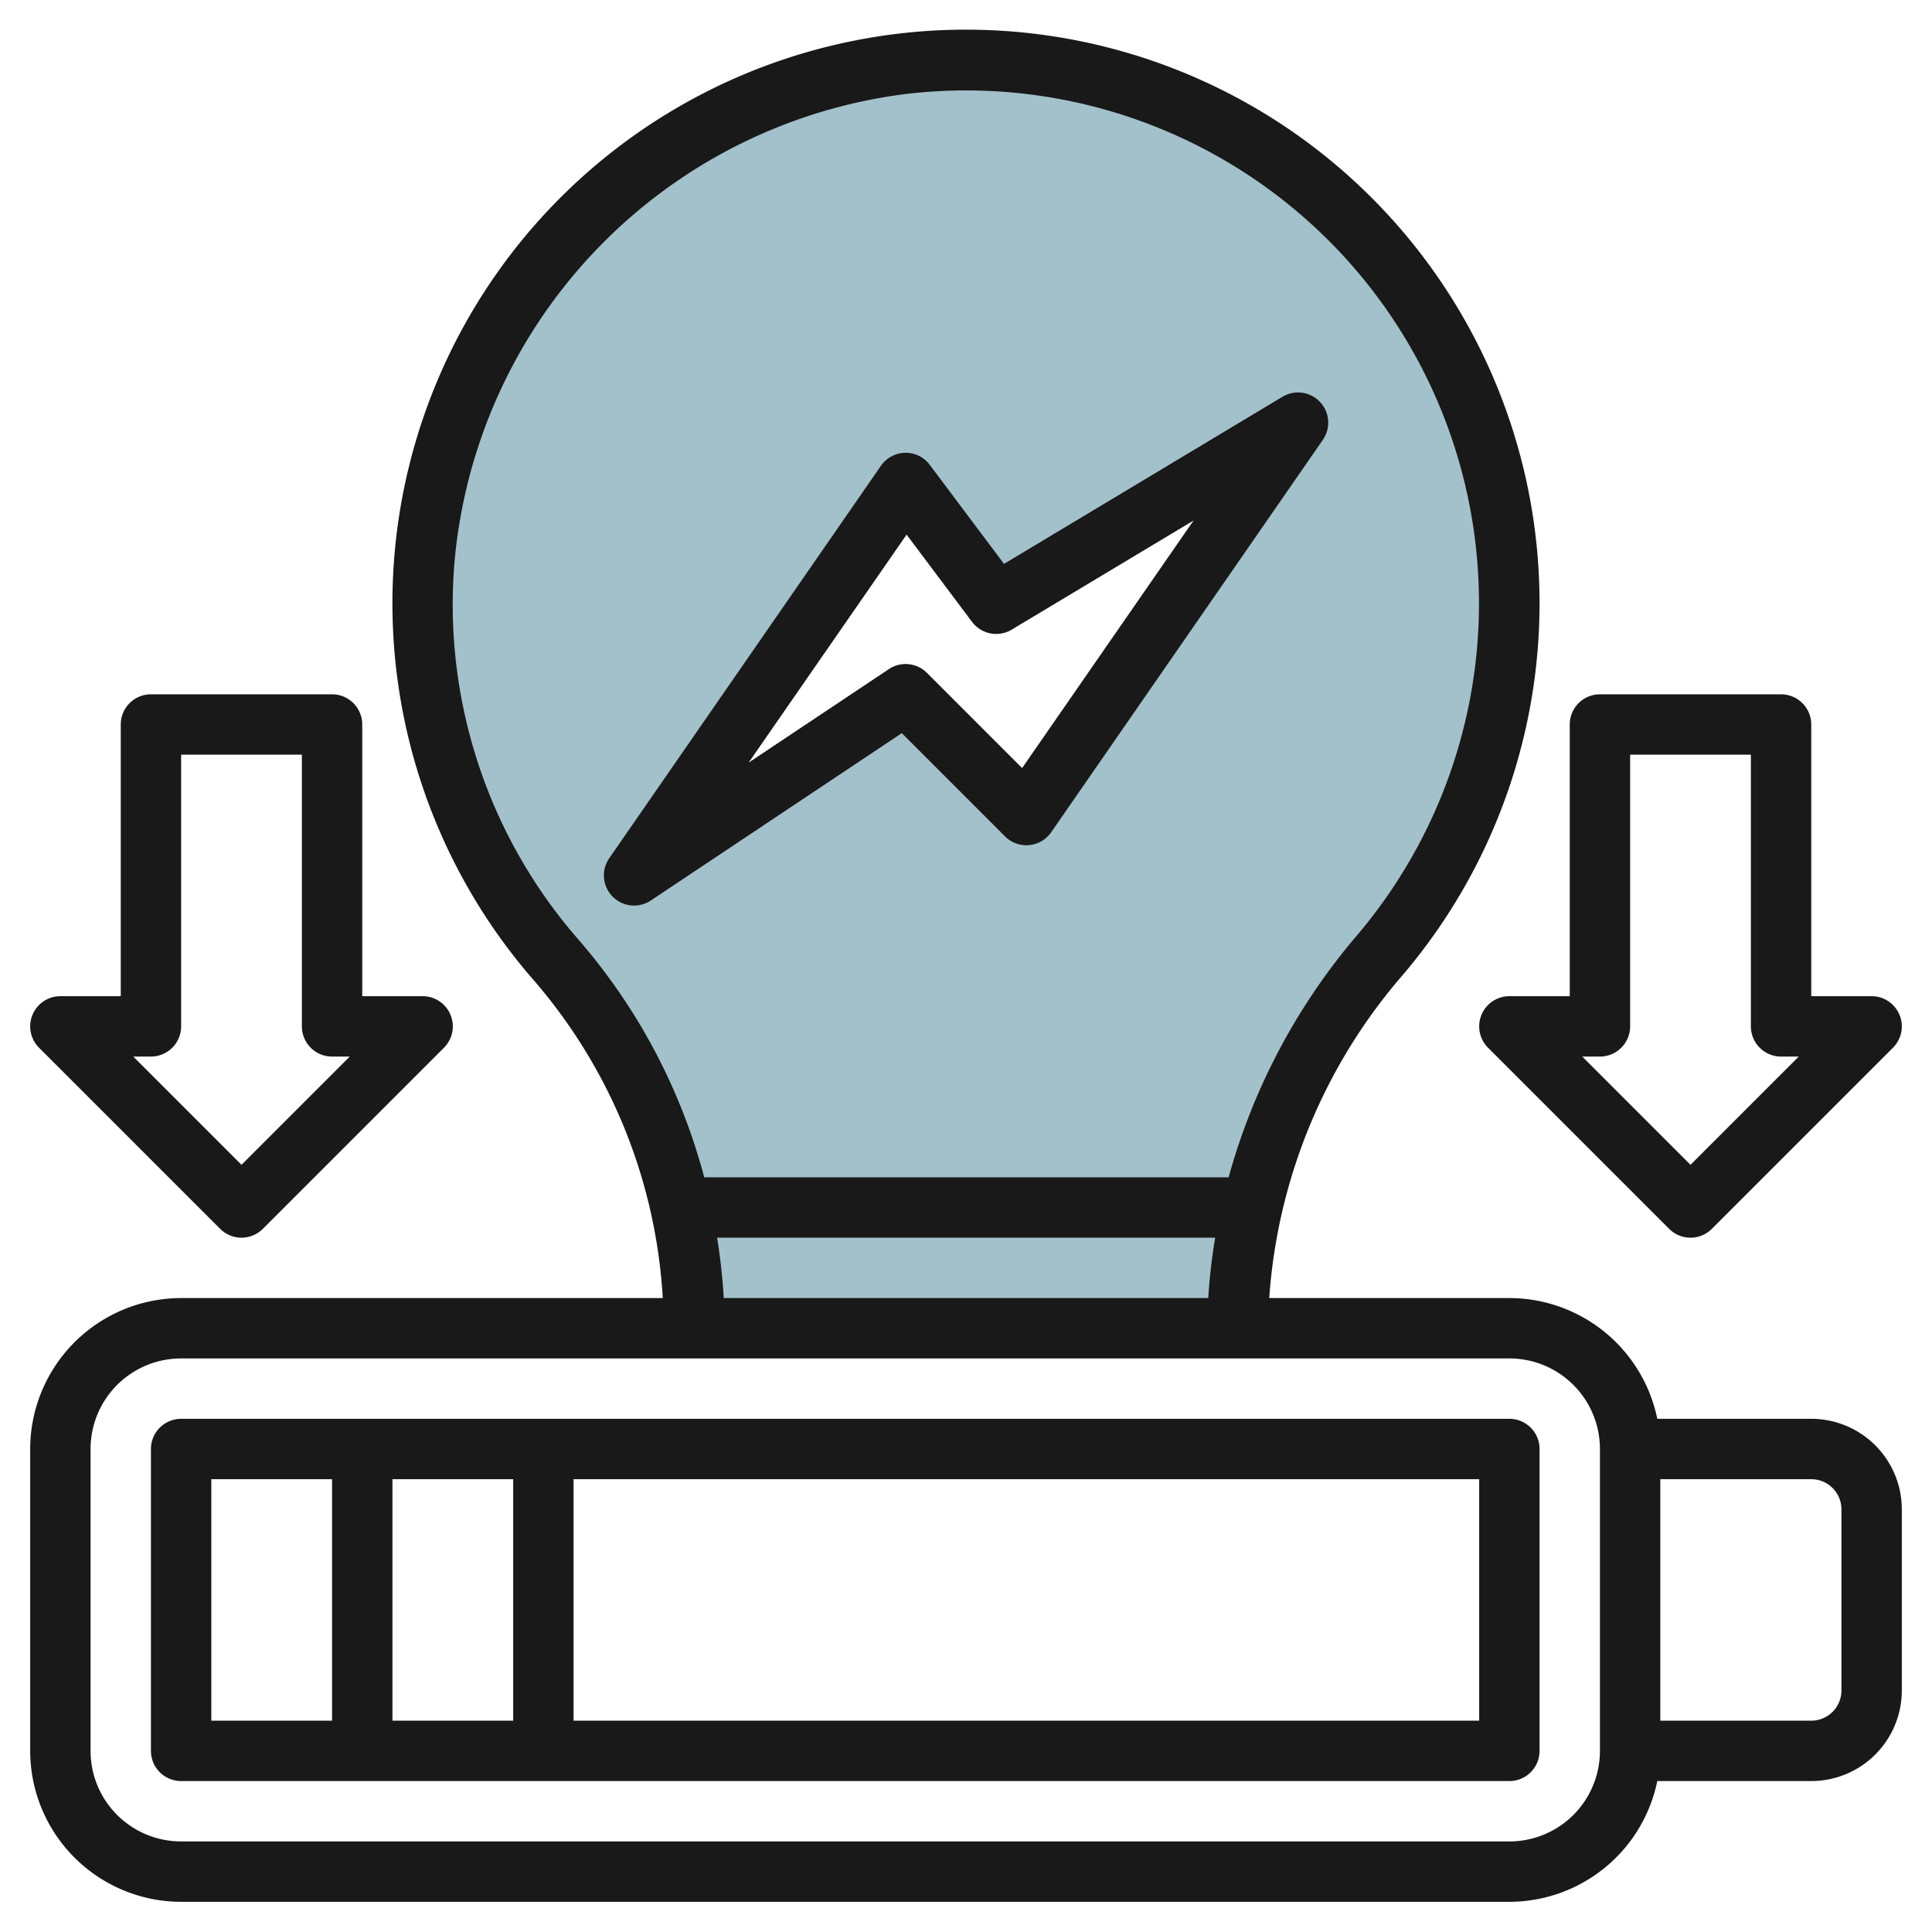
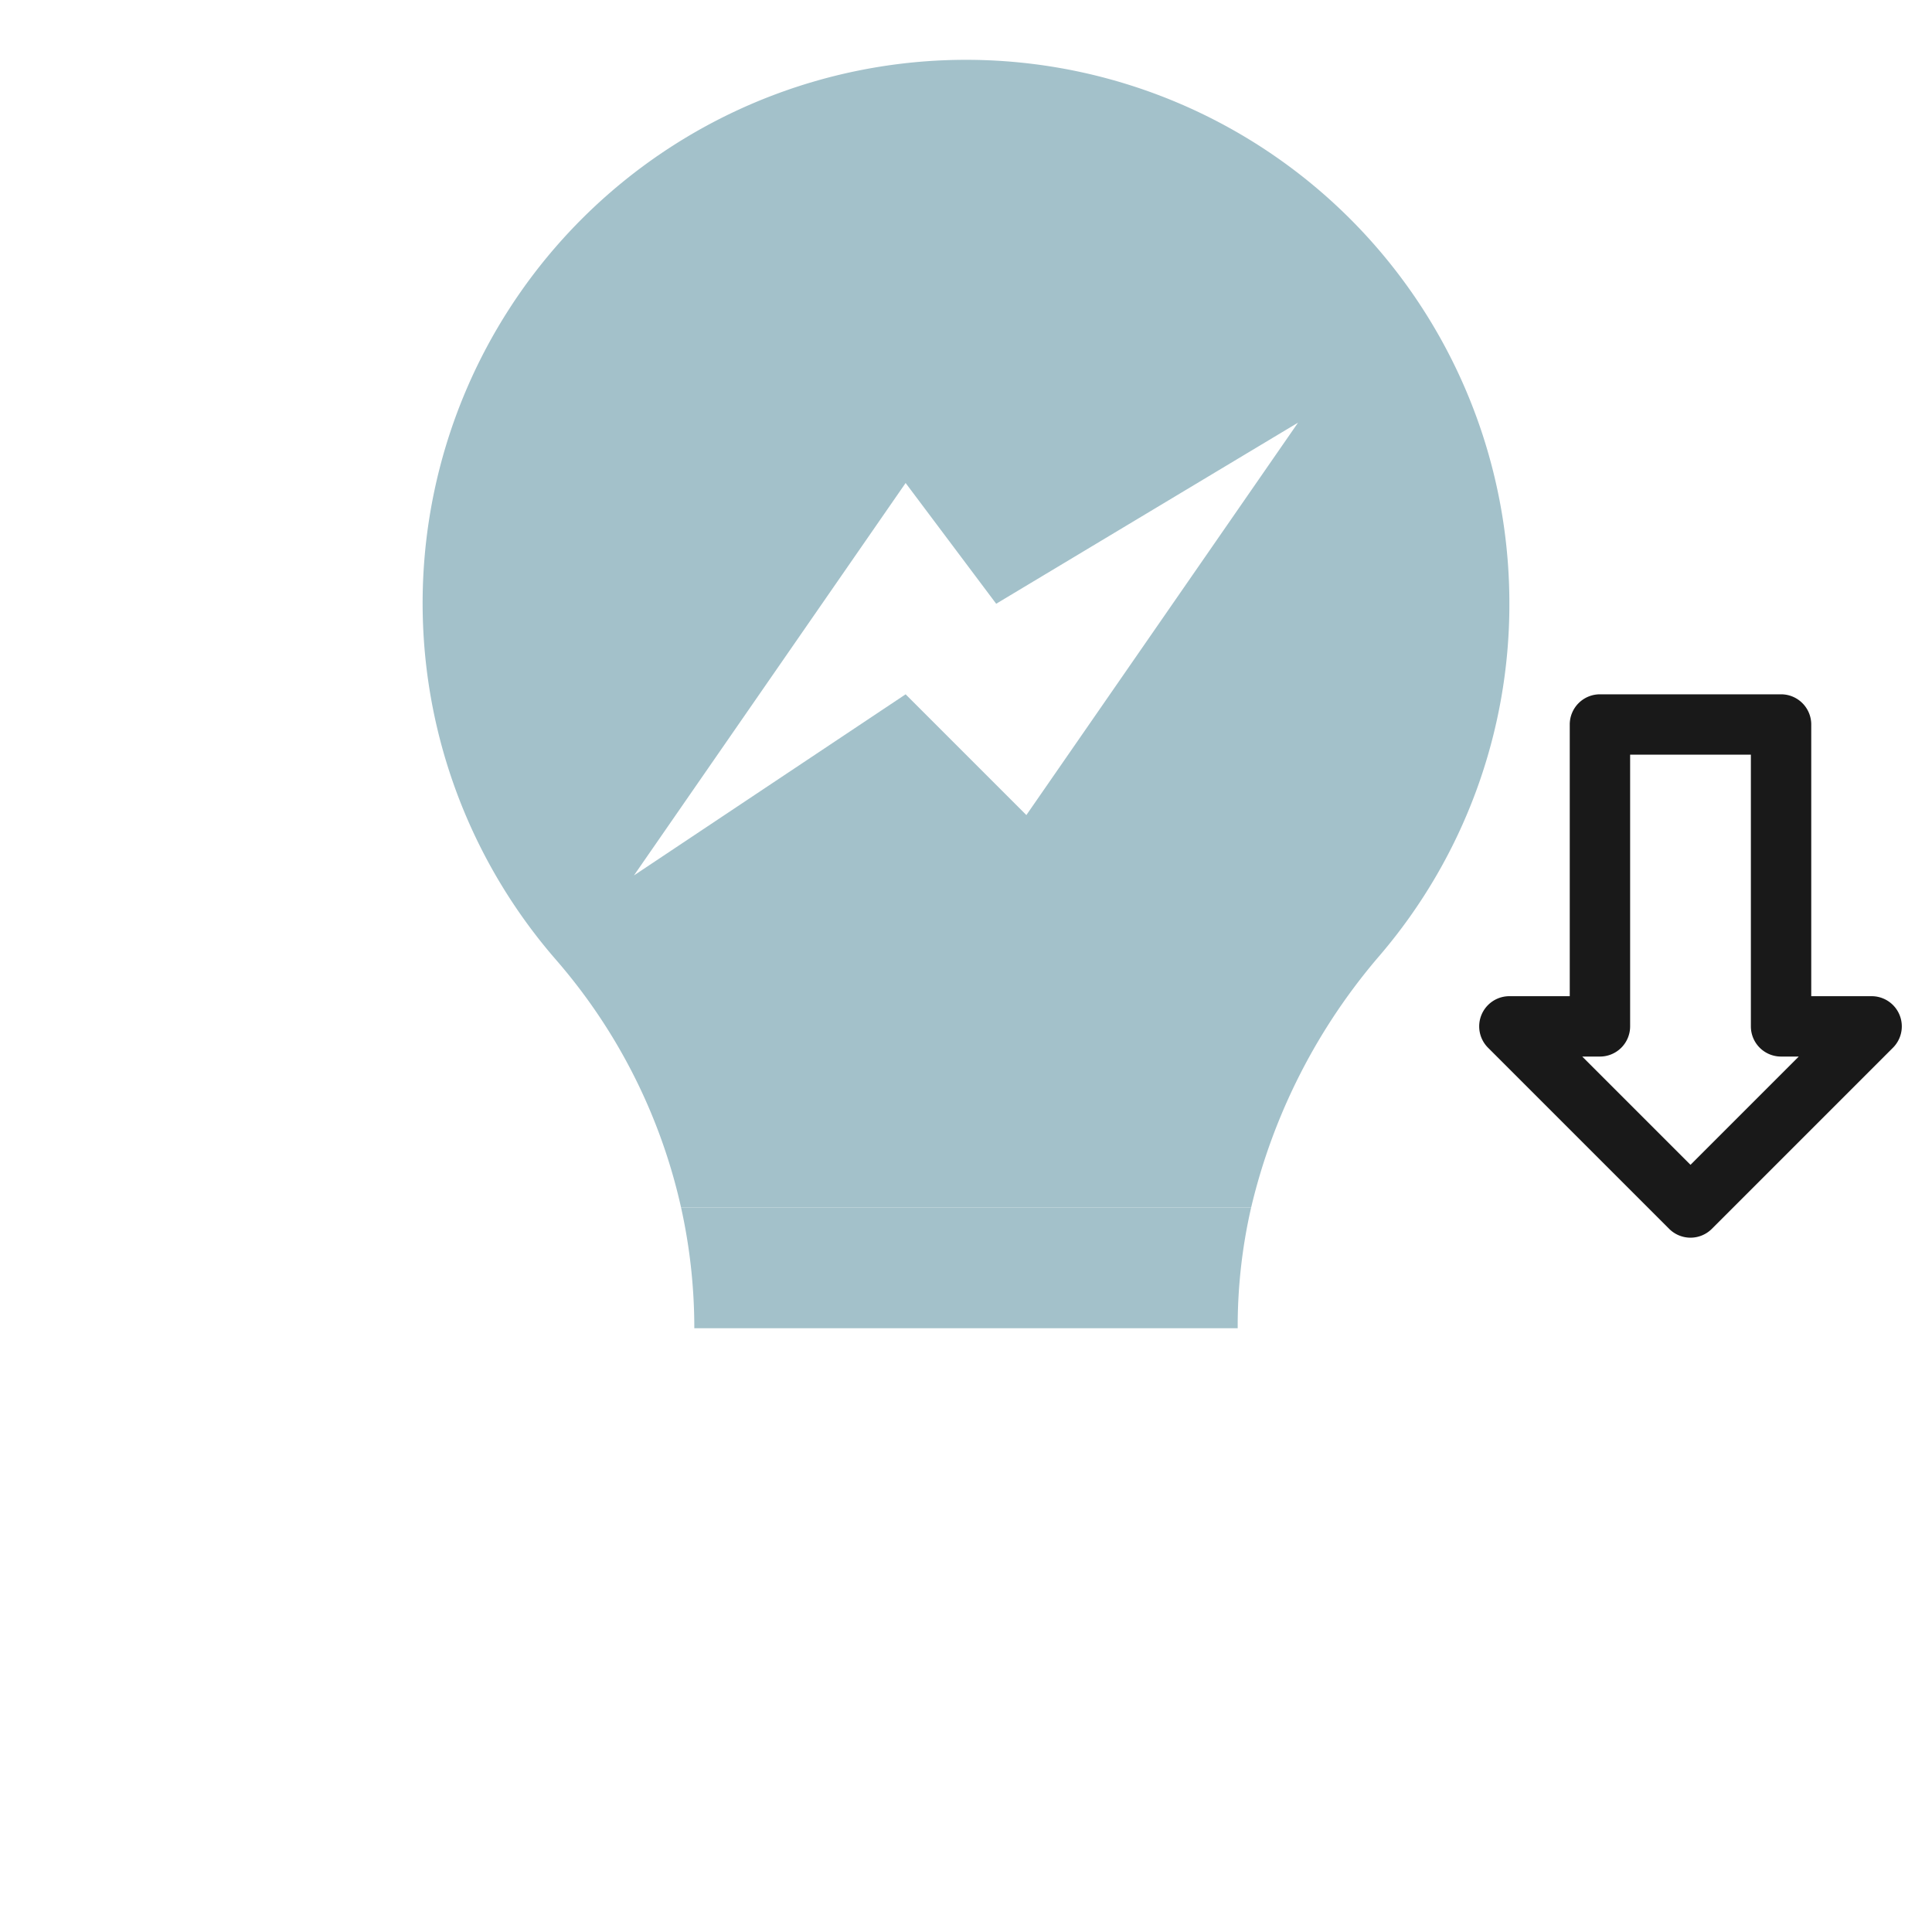
<svg xmlns="http://www.w3.org/2000/svg" id="Layer_3" height="512" viewBox="0 0 64 64" width="512" data-name="Layer 3">
  <path d="m22.561 40a18.424 18.424 0 0 1 .439 4h18v-.073a17.612 17.612 0 0 1 .446-3.927z" fill="#a3c1ca" />
  <path d="m50 20a18 18 0 1 0 -31.595 11.779 18.719 18.719 0 0 1 4.156 8.221h18.885a19.778 19.778 0 0 1 4.276-8.369 17.881 17.881 0 0 0 4.278-11.631zm-16 7-4-4-9 6 9-13 3 4 10-6z" fill="#a3c1ca" />
  <g fill="#191919">
-     <path d="m50 47h-44a1 1 0 0 0 -1 1v10a1 1 0 0 0 1 1h44a1 1 0 0 0 1-1v-10a1 1 0 0 0 -1-1zm-33 2v8h-4v-8zm-10 0h4v8h-4zm42 8h-30v-8h30z" />
-     <path d="m60 47h-5.1a5.009 5.009 0 0 0 -4.9-4h-7.955a18.27 18.27 0 0 1 4.439-10.721 19 19 0 1 0 -28.834.157 17.647 17.647 0 0 1 4.305 10.564h-15.955a5.006 5.006 0 0 0 -5 5v10a5.006 5.006 0 0 0 5 5h44a5.009 5.009 0 0 0 4.9-4h5.1a3 3 0 0 0 3-3v-6a3 3 0 0 0 -3-3zm-44.946-28.363a17.162 17.162 0 0 1 15-15.529 16.99 16.99 0 0 1 14.9 27.875 20.883 20.883 0 0 0 -4.254 8.017h-17.372a19.722 19.722 0 0 0 -4.168-7.877 16.874 16.874 0 0 1 -4.106-12.486zm8.701 22.363h16.5a18.66 18.66 0 0 0 -.229 2h-16.051a19.66 19.66 0 0 0 -.22-2zm29.245 17a3 3 0 0 1 -3 3h-44a3 3 0 0 1 -3-3v-10a3 3 0 0 1 3-3h44a3 3 0 0 1 3 3zm8-2a1 1 0 0 1 -1 1h-5v-8h5a1 1 0 0 1 1 1z" />
-     <path d="m29.873 24.287 3.42 3.42a1 1 0 0 0 1.529-.138l9-13a1 1 0 0 0 -1.337-1.426l-9.226 5.536-2.459-3.279a.986.986 0 0 0 -.819-.4 1 1 0 0 0 -.8.431l-9 13a1 1 0 0 0 1.377 1.4zm.159-6.577 2.168 2.89a1 1 0 0 0 1.315.257l6.023-3.614-5.679 8.2-3.152-3.153a1 1 0 0 0 -1.262-.125l-4.645 3.097z" />
    <path d="m59 23h-6a1 1 0 0 0 -1 1v9h-2a1 1 0 0 0 -.707 1.707l6 6a1 1 0 0 0 1.414 0l6-6a1 1 0 0 0 -.707-1.707h-2v-9a1 1 0 0 0 -1-1zm-3 15.586-3.586-3.586h.586a1 1 0 0 0 1-1v-9h4v9a1 1 0 0 0 1 1h.586z" />
-     <path d="m11 23h-6a1 1 0 0 0 -1 1v9h-2a1 1 0 0 0 -.707 1.707l6 6a1 1 0 0 0 1.414 0l6-6a1 1 0 0 0 -.707-1.707h-2v-9a1 1 0 0 0 -1-1zm-3 15.586-3.586-3.586h.586a1 1 0 0 0 1-1v-9h4v9a1 1 0 0 0 1 1h.586z" />
  </g>
</svg>